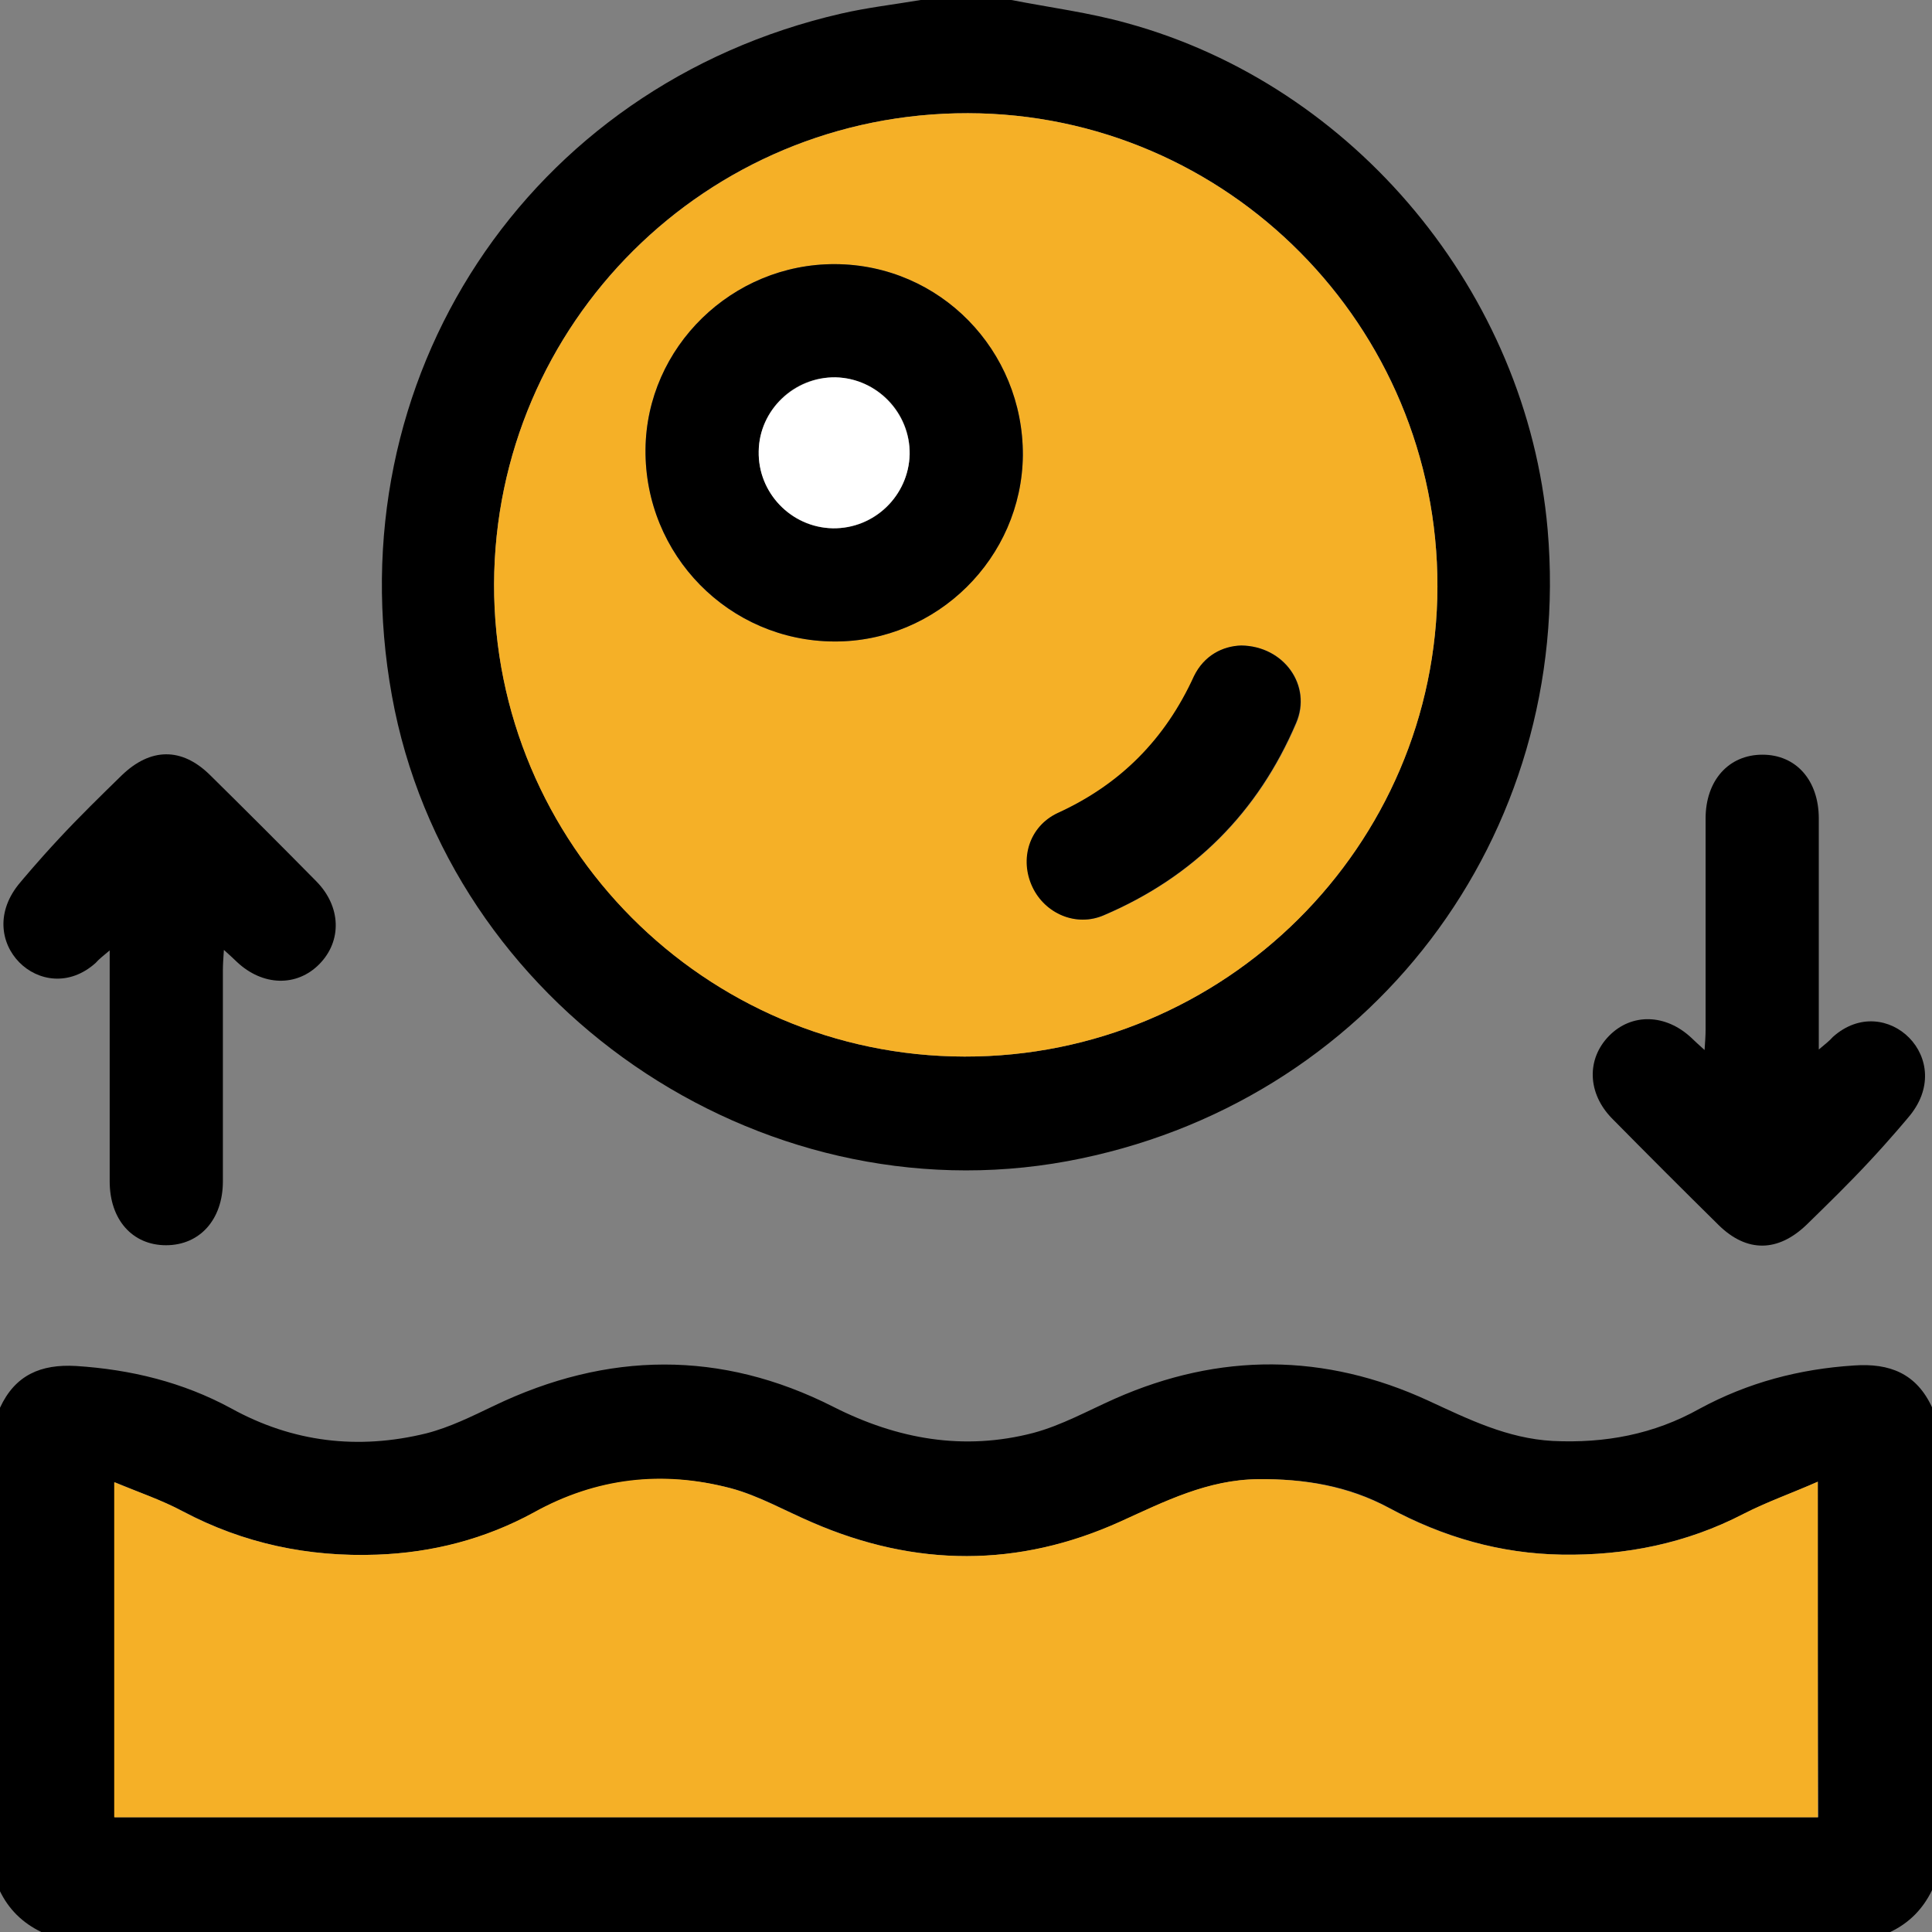
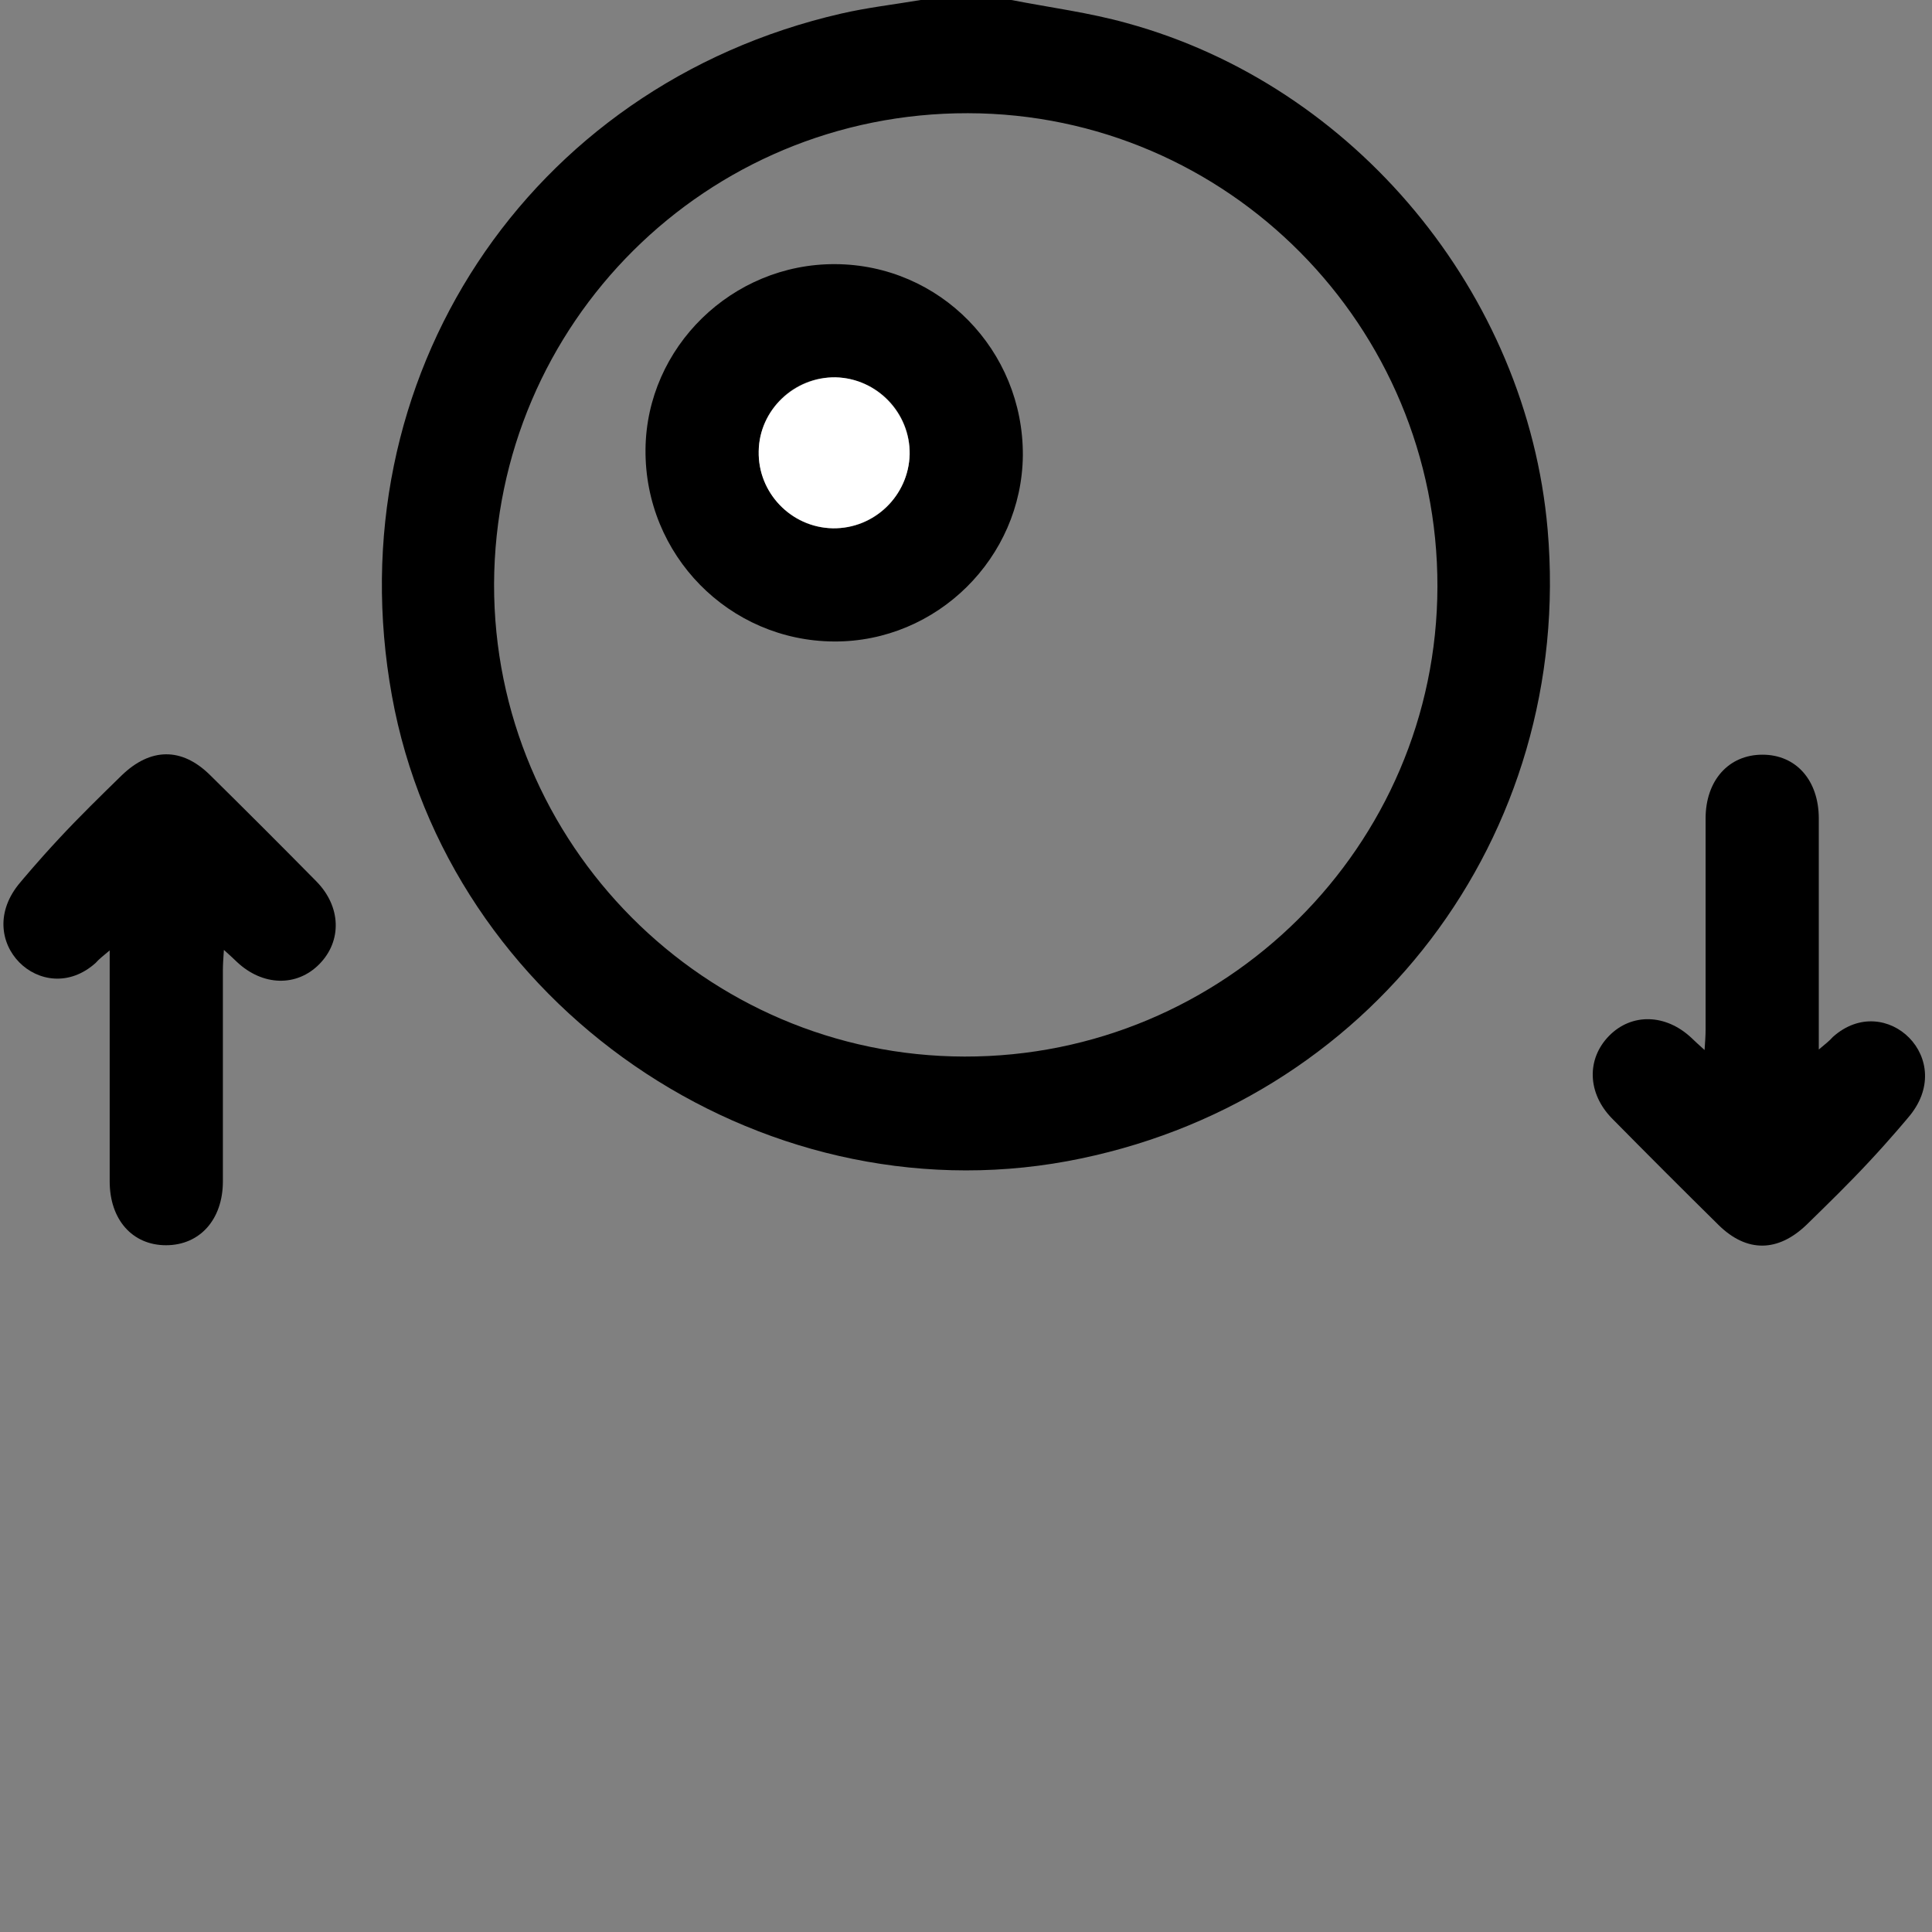
<svg xmlns="http://www.w3.org/2000/svg" id="Layer_1" x="0px" y="0px" viewBox="0 0 384 384" style="enable-background:new 0 0 384 384;" xml:space="preserve">
  <rect x="0" y="0" width="384" height="384" fill="#808080" stroke="none" />
  <style type="text/css">	.st0{fill:#F5B027;}	.st1{fill:#FFFFFF;}</style>
  <g>
-     <path d="M0,279.8c3-6.5,8.1-8.7,15.1-8.3c10.9,0.7,21.2,3.2,30.8,8.4c12.3,6.8,25.3,8.3,38.8,5c4.7-1.2,9.1-3.4,13.5-5.5  c22.5-10.8,45.1-11.1,67.4,0.2c12.8,6.5,26,8.8,39.8,5.2c5.6-1.5,10.8-4.4,16.2-6.8c20.8-9.2,41.7-9.1,62.3,0.4  c8,3.7,15.7,7.5,24.7,8c10.4,0.5,20.1-1.3,29.2-6.4c9.6-5.2,19.8-7.9,30.7-8.6c7.1-0.5,12.4,1.6,15.5,8.3c0,32,0,64,0,96  c-1.8,3.7-4.5,6.5-8.3,8.3c-122.5,0-245,0-367.5,0c-3.7-1.8-6.5-4.5-8.3-8.3C0,343.8,0,311.8,0,279.8z M361.3,294.5  c-5.2,2.3-10.1,4-14.7,6.4c-11.4,5.8-23.4,8.3-36.1,8.1c-12.3-0.2-23.6-3.5-34.4-9.3c-8.1-4.4-16.8-5.8-26-5.7  c-10,0.1-18.5,4.4-27.3,8.4c-20.3,9.2-40.8,9.1-61.3,0.2c-5.4-2.3-10.6-5.3-16.2-6.8c-13.6-3.5-26.7-2-39.1,4.8  c-9.7,5.3-20.1,8-31.2,8.4c-13.7,0.5-26.5-2.2-38.6-8.6c-4.2-2.2-8.8-3.8-13.6-5.8c0,22.8,0,44.7,0,66.6c113,0,225.8,0,338.6,0  C361.3,339.1,361.3,317.3,361.3,294.5z" />
    <path d="M201,0c7.7,1.5,15.5,2.5,23,4.6c45.3,12.4,79.5,53.7,83.6,100.6c5.3,61-35.4,114.5-95.5,125.6  C150.6,242.1,89,199.7,77.9,138.3c-11.4-63,27-121.3,89.3-135.6c5.2-1.2,10.5-1.8,15.8-2.7C189,0,195,0,201,0z M191.7,210  c51.7,0.1,93.9-41.8,94-93.4c0.1-51.8-41.7-94-93.3-94.1c-52-0.1-94,41.7-94.2,93.6C98.1,167.7,140.1,209.9,191.7,210z" />
    <path d="M379.2,222.2c0,0-3.4,4.1-7.7,8.7c-4,4.3-8.2,8.4-12.4,12.5c-5.7,5.5-11.9,5.6-17.5,0.1c-7.1-7-14.2-14.1-21.2-21.2  c-4.9-5-5.1-11.8-0.6-16.4c4.5-4.6,11.3-4.4,16.4,0.4c0.7,0.7,1.4,1.3,2.6,2.4c0.1-1.6,0.2-2.8,0.2-4c0-14,0-28,0-42  c0-7.6,4.6-12.7,11.3-12.7c6.7,0,11.2,5.1,11.2,12.7c0,13.9,0,27.7,0,41.6c0,1.2,0,2.4,0,4.3c1.3-1.1,2.1-1.7,2.8-2.5  C374.8,196.7,389.3,210.6,379.2,222.2z" />
    <path d="M4.1,175.3c0,0,3.4-4.1,7.7-8.7c4-4.3,8.2-8.4,12.4-12.5c5.7-5.5,11.9-5.6,17.5-0.1c7.1,7,14.2,14.1,21.2,21.2  c4.9,5,5.1,11.8,0.6,16.4c-4.5,4.6-11.3,4.4-16.4-0.4c-0.7-0.7-1.4-1.3-2.6-2.4c-0.1,1.6-0.2,2.8-0.2,4c0,14,0,28,0,42  c0,7.6-4.6,12.7-11.3,12.7c-6.7,0-11.2-5.1-11.2-12.7c0-13.9,0-27.7,0-41.6c0-1.2,0-2.4,0-4.3c-1.3,1.1-2.1,1.7-2.8,2.5  C8.5,200.8-6,187,4.1,175.3z" />
-     <path class="st0" d="M361.3,294.5c0,22.8,0,44.6,0,66.7c-112.8,0-225.6,0-338.6,0c0-21.9,0-43.8,0-66.6c4.8,2,9.4,3.5,13.6,5.8  c12.1,6.4,25,9.1,38.6,8.6c11-0.4,21.5-3.1,31.2-8.4c12.4-6.9,25.6-8.4,39.1-4.8c5.6,1.5,10.8,4.5,16.2,6.8c20.5,8.9,41,9,61.3-0.2  c8.8-4,17.3-8.3,27.3-8.4c9.2-0.1,17.9,1.4,26,5.7c10.7,5.8,22.1,9.1,34.4,9.3c12.7,0.2,24.8-2.2,36.1-8.1  C351.2,298.5,356.1,296.8,361.3,294.5z" />
-     <path class="st0" d="M191.7,210c-51.7-0.1-93.6-42.3-93.5-93.9c0.2-51.9,42.3-93.7,94.2-93.6c51.5,0.1,93.4,42.3,93.3,94.1  C285.6,168.2,243.4,210.1,191.7,210z M166,52.5c-20.5-0.1-37.5,16.5-37.7,36.8c-0.2,21,16.5,38.1,37.5,38.2  c20.4,0.1,37.3-16.6,37.5-37C203.4,69.6,186.8,52.6,166,52.5z M246.7,128.3c-3.8,0.2-7.4,2-9.3,6.1c-5.7,12.5-14.6,21.5-27.1,27.2  c-5.7,2.6-7.6,9.1-5,14.7c2.5,5.3,8.7,8,14.2,5.6c17.8-7.6,30.6-20.4,38.2-38.2C260.8,136.3,255.3,128.4,246.7,128.3z" />
    <path d="M166,52.5c20.8,0.1,37.4,17.1,37.3,38c-0.2,20.4-17.1,37.1-37.5,37c-20.9-0.1-37.7-17.2-37.5-38.2  C128.5,69,145.5,52.4,166,52.5z M150.8,89.7c-0.1,8.3,6.5,15.2,14.7,15.3c8.3,0.2,15.1-6.5,15.3-14.7c0.2-8.2-6.4-15.1-14.7-15.3  C157.8,74.8,150.9,81.5,150.8,89.7z" />
-     <path d="M246.7,128.3c8.5,0.1,14.1,8,10.9,15.4c-7.6,17.8-20.4,30.6-38.2,38.2c-5.5,2.4-11.7-0.3-14.2-5.6c-2.6-5.5-0.7-12,5-14.7  c12.5-5.7,21.4-14.7,27.1-27.2C239.3,130.3,243,128.4,246.7,128.3z" />
    <path class="st1" d="M150.8,89.7c0.1-8.2,7.1-14.8,15.3-14.7c8.2,0.2,14.8,7.1,14.7,15.3c-0.2,8.2-7,14.8-15.3,14.7  C157.2,104.8,150.6,97.9,150.8,89.7z" />
  </g>
</svg>